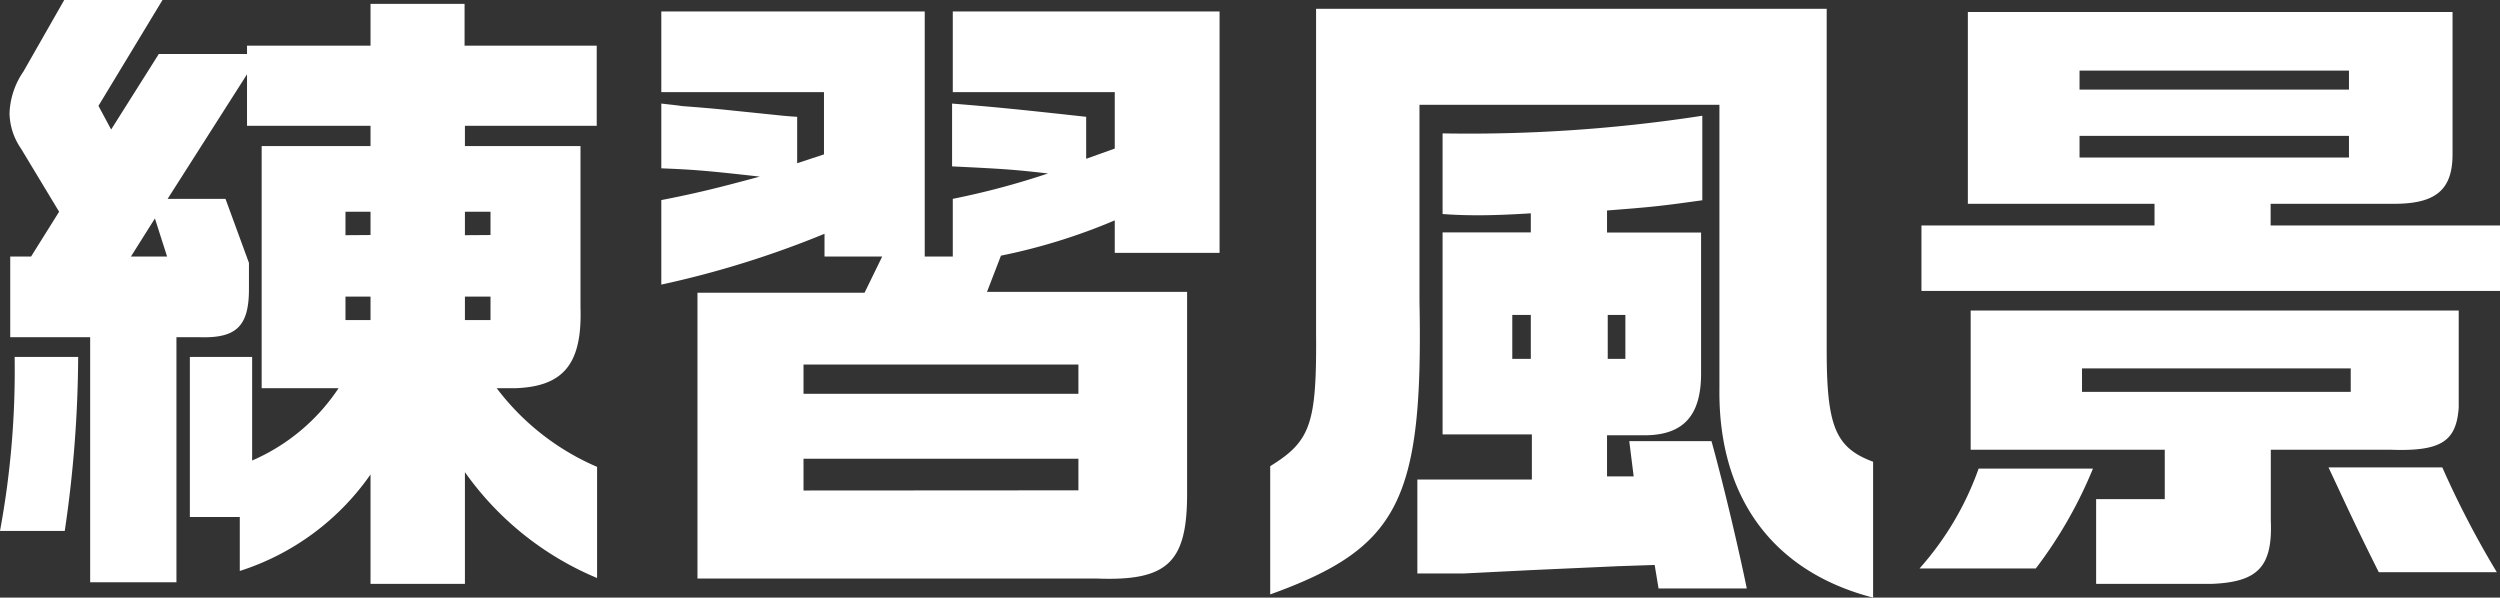
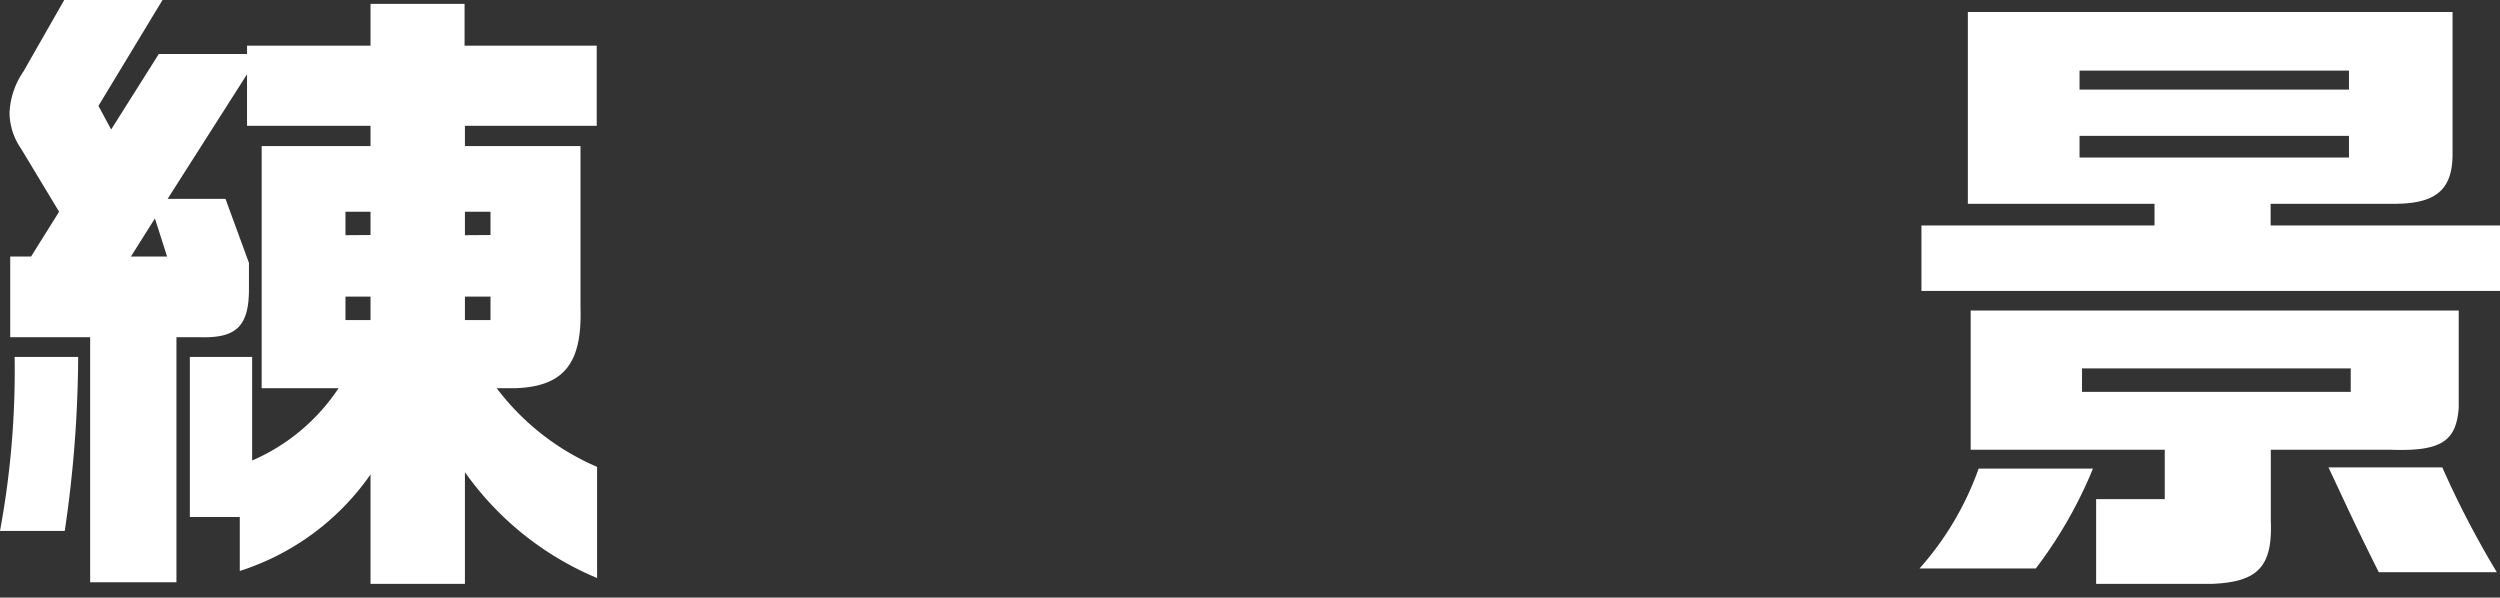
<svg xmlns="http://www.w3.org/2000/svg" viewBox="0 0 141.69 33.87">
  <rect x="0" y="0" width="141.69" height="33.87" fill="#333333" stroke="none" />
  <defs>
    <style>.cls-1{fill:#fff;}</style>
  </defs>
  <g id="レイヤー_2" data-name="レイヤー 2">
    <g id="レイヤー_1-2" data-name="レイヤー 1">
      <path class="cls-1" d="M0,30.09a49.86,49.86,0,0,0,.83-9.86h3.6a69,69,0,0,1-.76,9.86ZM1.76,14.54,3.35,12,1.19,8.42a3.63,3.63,0,0,1-.65-2,4.45,4.45,0,0,1,.79-2.37L3.64,0H9.21L5.58,6,6.3,7.34,9,3.06h5V2.59h7V.22h5.33V2.59h7.49V7.13H26.35V8.28H32.9v9.14C33,20.55,32,21.89,29.26,22H28.15a14.09,14.09,0,0,0,5.69,4.46v6.3a17.36,17.36,0,0,1-7.49-6v6.33H21V26.89a14.34,14.34,0,0,1-7.41,5.47V29.3H10.76V20.23h3.53V26.1A11.22,11.22,0,0,0,19.19,22H14.83V8.28H21V7.13H14V4.21L9.5,11.27h3.28l1.33,3.63v1.48c0,2.12-.72,2.81-2.84,2.73H10V33H5.11V19.11H.58V14.54Zm7.71,0-.69-2.16L7.42,14.54ZM21,13.32V12H19.58v1.33Zm0,4.82V16.81H19.58v1.33Zm6.8-4.82V12H26.35v1.33Zm0,4.82V16.81H26.35v1.33Z" />
-       <path class="cls-1" d="M37.48,5.87c.61.07,1,.11,1.15.14.93.07,1.91.15,2.84.25L44,6.52s.61.07,1.18.1V9.25l1.52-.5V5.22H37.48V.65H52.41V14.54H54V11.27A44.7,44.7,0,0,0,59.4,9.83c-2-.22-2.34-.25-5.44-.4V5.87c2.59.21,3.67.32,7.6.75V9l1.62-.58V5.22H54V.65H69.12V14.33H63.18V12.49a33.49,33.49,0,0,1-6.45,2l-.79,2.05H67.28V28c0,3.89-1.12,4.94-5.11,4.79H39.53V16.59H49L50,14.54H46.73V13.25a54.84,54.84,0,0,1-9.25,2.88V11.34c2.05-.4,3.2-.69,5.58-1.33-3.17-.36-3.86-.4-5.58-.47ZM61.12,22.32V20.66H45.54v1.66Zm0,5.47V26H45.54v1.8Z" />
-       <path class="cls-1" d="M103.53.5V19.87c0,4.32.51,5.51,2.63,6.3v7.7c-5.69-1.47-8.78-5.69-8.71-11.84V5.94h-17V17.06c.22,11.34-1.18,14-8.46,16.63V26.42C74.3,25,74.63,24,74.59,18.83V.5ZM81.76,24.62V13.17h5V12.09c-1.26.08-2.23.11-2.88.11-.47,0-1.19,0-2.12-.07V7.56a86.57,86.57,0,0,0,14.72-1v4.79c-2.56.36-3,.39-5.4.58v1.25h5.33v8c0,2.37-1,3.49-3.21,3.49H91.08V27h1.51l-.25-2H97c.76,2.74,1.62,6.48,2,8.35h-5l-.22-1.33-2.09.07-4.89.22L83,32.5l-2.67,0V27.18c1.3,0,2.31,0,3,0s1.94,0,3.49,0V24.62Zm5-4.28V17.85H85.71v2.49Zm5.36,0V17.85h-1v2.49Z" />
      <path class="cls-1" d="M118.62,26.56a24.89,24.89,0,0,1-3.24,5.66h-6.59a17.09,17.09,0,0,0,3.35-5.66ZM108.9,12.78h13.21V11.55H111.53V.68H139V8.75c0,2.05-1,2.8-3.31,2.8h-7v1.23h13v3.71H108.9Zm30.45,4.82v5.51c-.14,1.91-1,2.48-3.85,2.38h-6.8v4c.11,2.62-.72,3.49-3.31,3.6H118.8V28.29h3.89v-2.8h-11V17.6ZM133.13,5.08V4H117.86V5.08Zm0,3.85V7.7H117.86V8.93Zm.1,13.28V20.88H118v1.33Zm5.19,4.28a53.25,53.25,0,0,0,3.09,5.94h-6.69c-1.41-2.81-2-4.14-2.85-5.94Z" />
    </g>
  </g>
</svg>